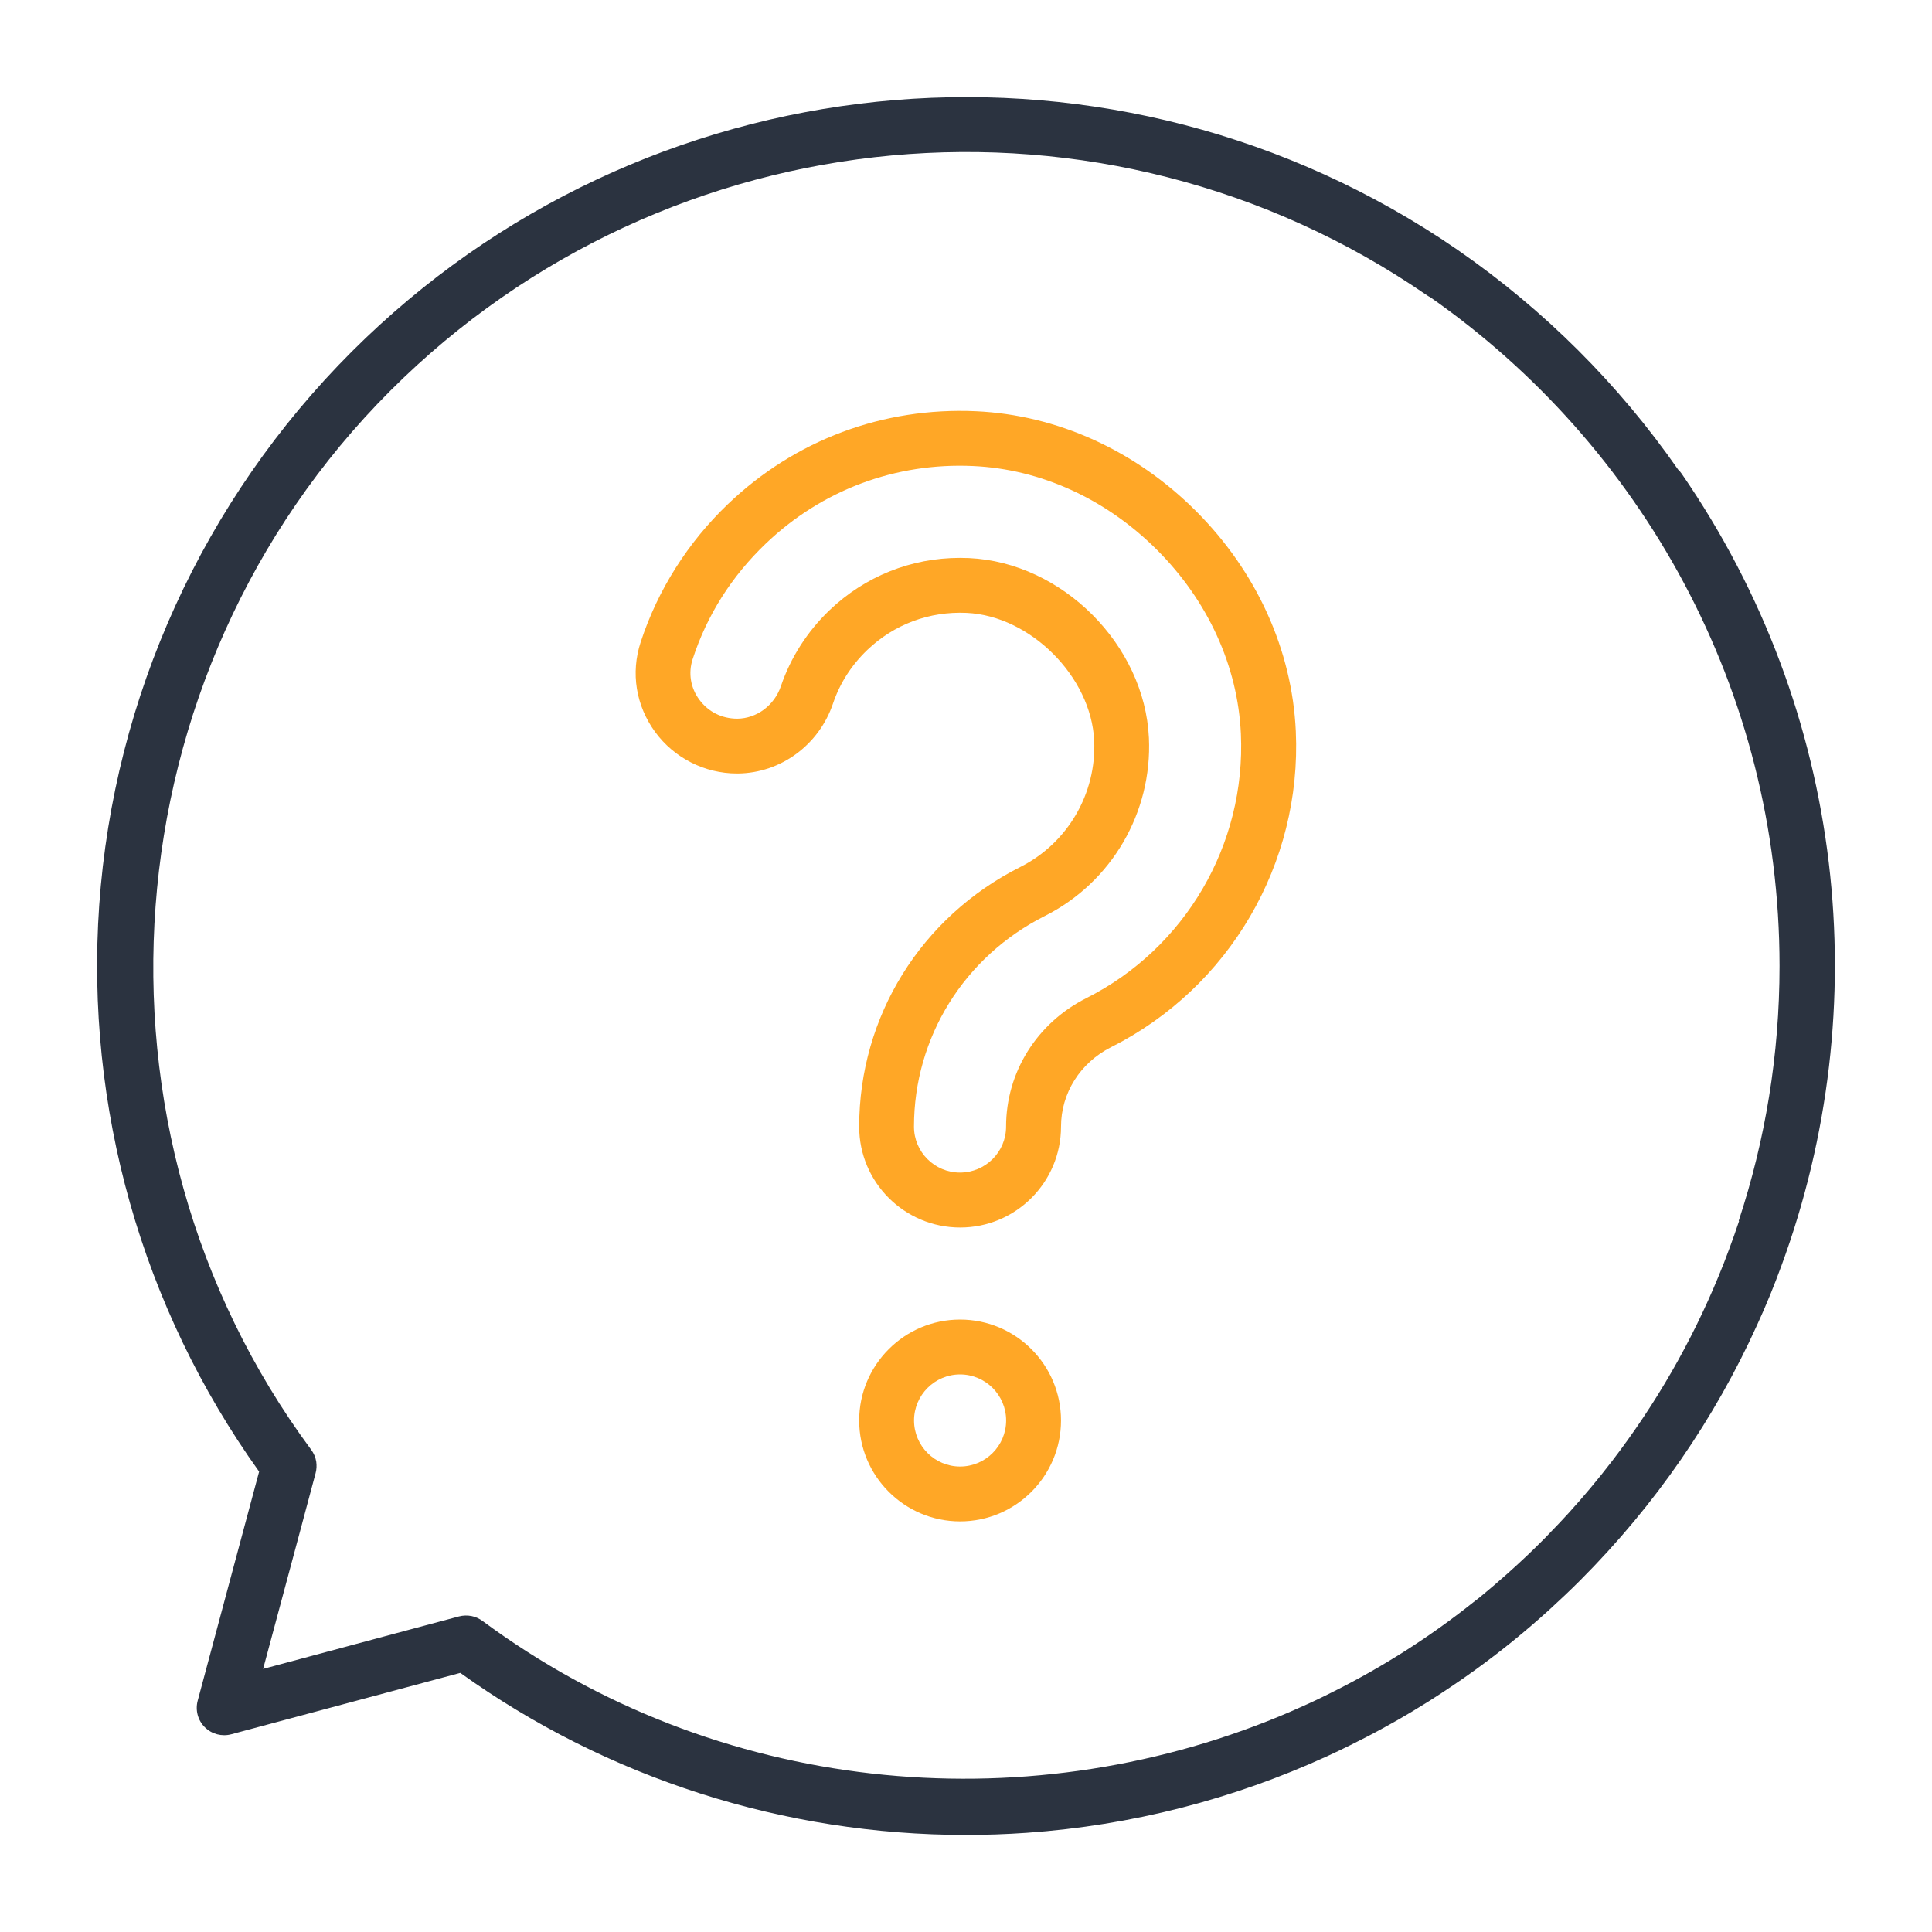
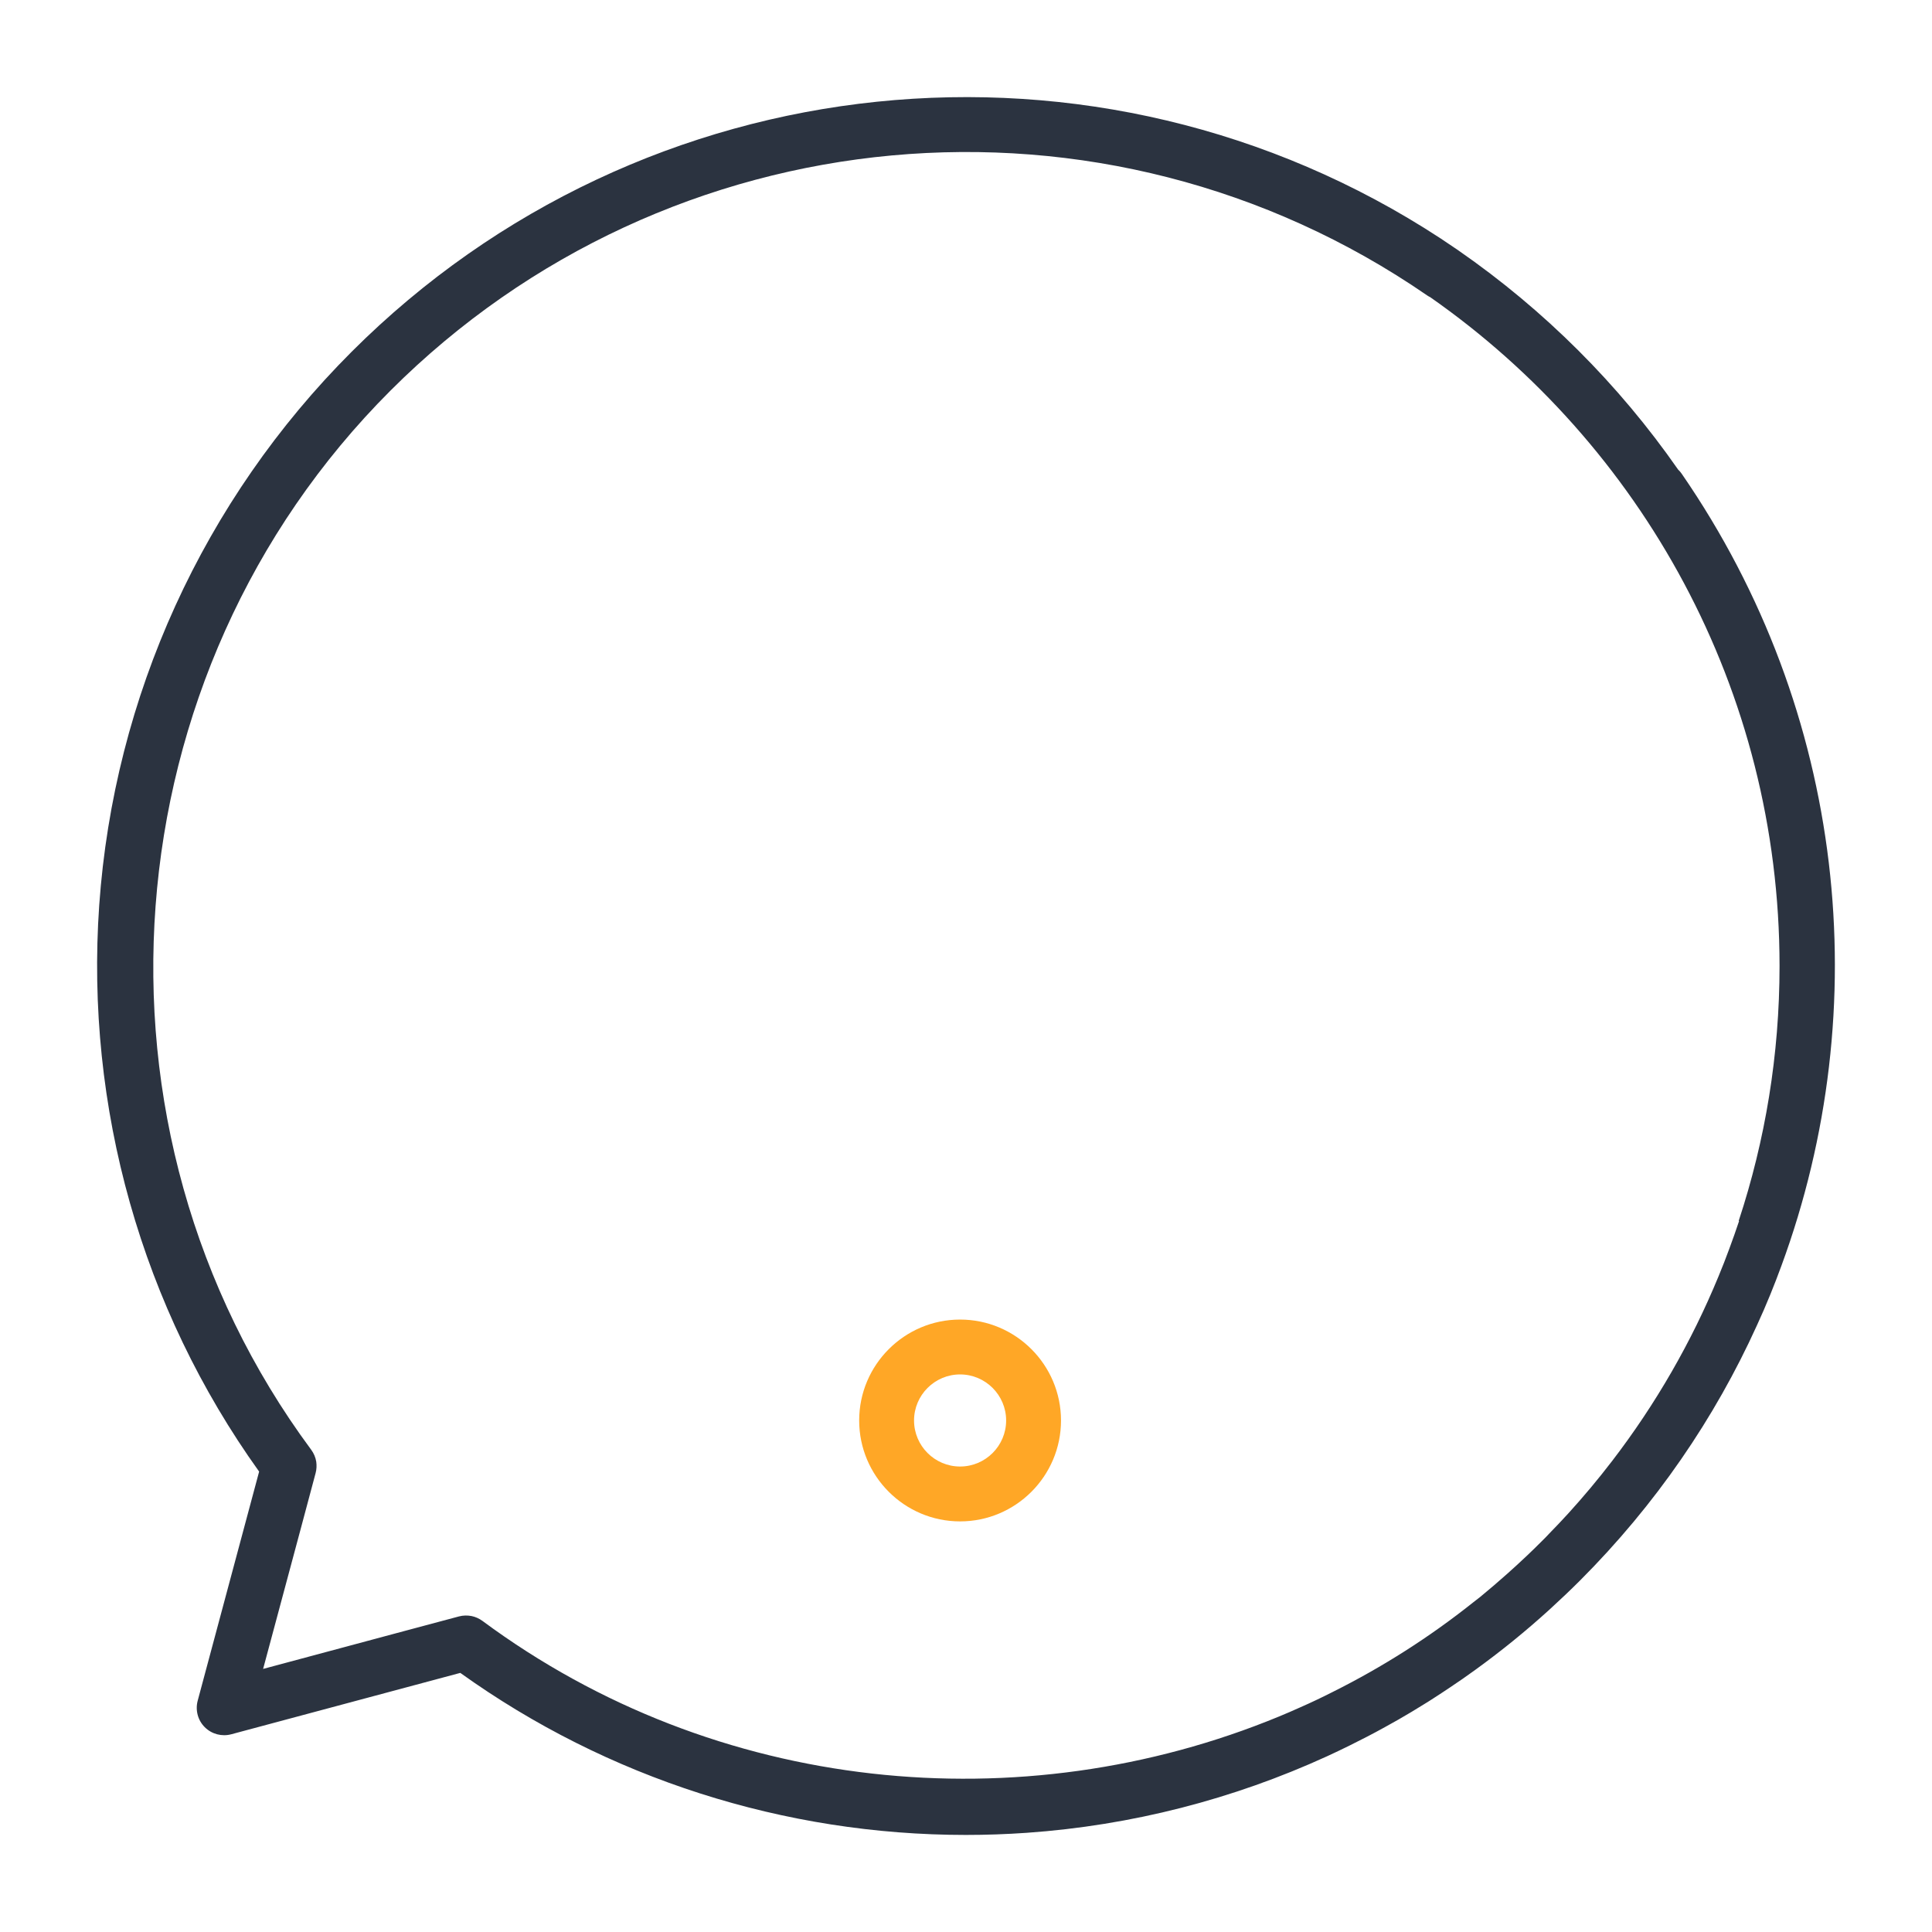
<svg xmlns="http://www.w3.org/2000/svg" version="1.1" id="Layer_1" x="0px" y="0px" viewBox="0 0 300 300" style="enable-background:new 0 0 300 300;" xml:space="preserve">
  <style type="text/css">
	.st0{fill:#FAF7F1;}
	.st1{fill:#FFA726;}
	.st2{fill:#FFFFFF;}
	.st3{fill:#282828;}
	.st4{fill:#2B3340;}
</style>
  <g id="g3590_1_">
    <g id="g3596_1_" transform="translate(395.377,458.758)">
      <path class="st4" d="M-134.22-385.16c-0.17-0.25-0.36-0.48-0.58-0.68c-9.23-13.26-20.78-24.78-34.06-33.99    c-0.04-0.04-0.07-0.06-0.11-0.08c-0.91-0.62-1.81-1.23-2.72-1.83c-53.22-34.82-123.84-27.64-169.1,17.62    c-22.99,22.99-36.9,53.51-39.18,85.92c-2.19,31.39,6.62,62.54,24.83,87.95l-0.15,0.56l-9.39,35.02c-0.39,1.46,0.02,3.04,1.1,4.11    c1.08,1.08,2.65,1.49,4.11,1.1l35.11-9.41l0.46-0.12c22.86,16.39,50.35,25.16,78.5,25.16c3.14,0,6.3-0.11,9.45-0.33    c16.27-1.14,32.05-5.21,46.65-11.89c1.17-0.54,2.33-1.09,3.48-1.66c1.84-0.91,3.67-1.85,5.47-2.85c1.4-0.76,2.79-1.56,4.16-2.38    c0.64-0.39,1.28-0.77,1.91-1.17c0.52-0.31,1.03-0.64,1.54-0.97c0.83-0.53,1.66-1.08,2.48-1.63c1.37-0.91,2.71-1.84,4.04-2.81    c3.96-2.87,7.77-5.96,11.41-9.27c1.62-1.48,3.22-2.99,4.78-4.55c11.74-11.75,20.93-25.2,27.46-39.6c0.74-1.6,1.44-3.22,2.1-4.84    c0.59-1.46,1.17-2.94,1.71-4.43C-104.03-302.25-108.73-348.17-134.22-385.16z M-126.82-264.94c-0.54,1.49-1.12,2.96-1.73,4.43    c-4.16,10.09-9.68,19.73-16.51,28.63c-2.13,2.78-4.39,5.48-6.77,8.1c-0.97,1.06-1.95,2.1-2.96,3.13c-0.4,0.44-0.82,0.86-1.25,1.28    c-0.76,0.76-1.52,1.51-2.31,2.25c-0.99,0.94-2,1.86-3.02,2.77c-1.37,1.22-2.76,2.41-4.16,3.56c-0.38,0.3-0.75,0.59-1.13,0.88    c-6.82,5.43-14.13,10.06-21.76,13.87c-1.67,0.85-3.35,1.65-5.04,2.39c-1.1,0.5-2.2,0.97-3.31,1.43    c-40.02,16.52-87.4,12.04-123.7-14.85c-0.51-0.37-1.09-0.63-1.69-0.75c-0.63-0.12-1.31-0.11-1.95,0.06l-8.64,2.31l-21.77,5.84    l5.83-21.72l2.32-8.68c0.16-0.59,0.18-1.2,0.1-1.78c-0.11-0.67-0.37-1.29-0.79-1.86c-36.9-49.83-31.62-120.52,12.3-164.44    c43.13-43.13,110.83-49.35,160.97-14.81c0.16,0.11,0.33,0.21,0.5,0.29c32.77,22.91,54.24,60.91,54.24,103.85    c0,13.81-2.23,27.11-6.34,39.57c0.02,0.01,0.04,0.04,0.05,0.05C-125.81-267.74-126.3-266.33-126.82-264.94z" />
    </g>
    <g id="g3600_1_" transform="translate(189.253,320.347)">
-       <path class="st1" d="M-40.15-129.74c-8.67,0-15.69-7.02-15.69-15.65c0-17.11,9.59-32.57,25.02-40.33    c7.35-3.7,11.85-11.41,11.47-19.64c-0.46-9.91-9.9-19.36-19.81-19.82c-5.78-0.26-11.24,1.77-15.4,5.74    c-2.48,2.37-4.28,5.18-5.35,8.35c-2.17,6.42-8.11,10.78-14.76,10.85l0,0c-0.05,0-0.1,0-0.15,0c-5,0-9.74-2.4-12.7-6.44    c-2.99-4.09-3.82-9.17-2.25-13.96c2.64-8.08,7.33-15.5,13.58-21.46c10.41-9.94,24.06-15.04,38.48-14.39    c12.62,0.58,24.76,6.09,34.17,15.5c9.42,9.42,14.92,21.55,15.5,34.18c0.94,20.56-10.32,39.83-28.69,49.07    c-4.79,2.41-7.77,7.14-7.77,12.34C-24.5-136.76-31.52-129.74-40.15-129.74z M-40.19-233.72c0.47,0,0.94,0.01,1.41,0.03    c14.47,0.67,27.26,13.46,27.93,27.93c0.53,11.59-5.81,22.44-16.15,27.64c-12.54,6.31-20.33,18.85-20.33,32.72    c0,3.93,3.2,7.13,7.13,7.13c3.97,0,7.17-3.2,7.17-7.13c0-8.44,4.77-16.08,12.45-19.95c15.38-7.74,24.8-23.86,24.01-41.07    c-0.48-10.5-5.11-20.63-13.02-28.54c-7.91-7.91-18.05-12.54-28.54-13.02c-12.07-0.56-23.5,3.72-32.21,12.04    c-5.3,5.07-9.13,11.1-11.36,17.95c-0.7,2.15-0.33,4.44,1.03,6.28c1.4,1.9,3.49,2.95,5.9,2.96l0,0c3.04-0.03,5.76-2.07,6.78-5.06    c1.5-4.43,4.11-8.5,7.54-11.78C-54.93-230.86-47.78-233.72-40.19-233.72z M-74.72-204.49h0.01H-74.72z" />
-     </g>
+       </g>
    <g id="g3604_1_" transform="translate(275.792,123.151)">
      <path class="st1" d="M-126.71,113.09c-8.64,0-15.67-7.03-15.67-15.67s7.03-15.67,15.67-15.67c8.64,0,15.67,7.03,15.67,15.67    S-118.07,113.09-126.71,113.09z M-126.71,90.27c-3.94,0-7.15,3.21-7.15,7.15c0,3.94,3.21,7.15,7.15,7.15s7.15-3.21,7.15-7.15    C-119.56,93.48-122.77,90.27-126.71,90.27z" />
    </g>
  </g>
</svg>